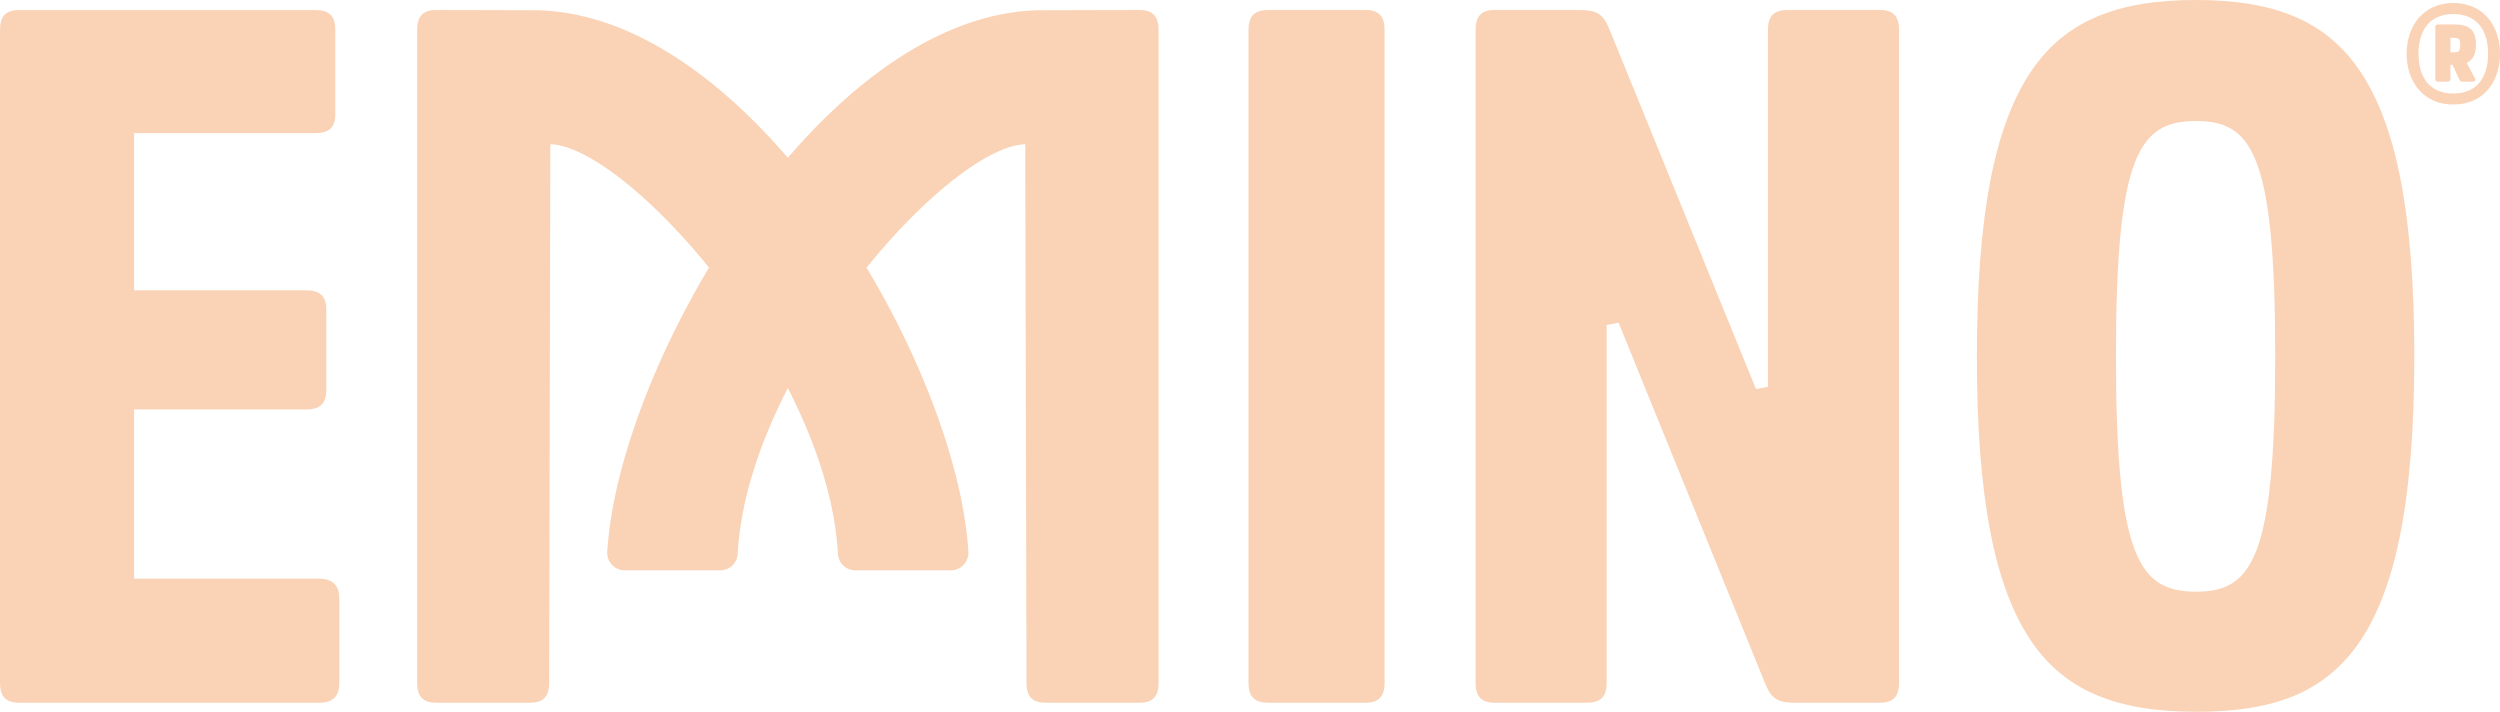
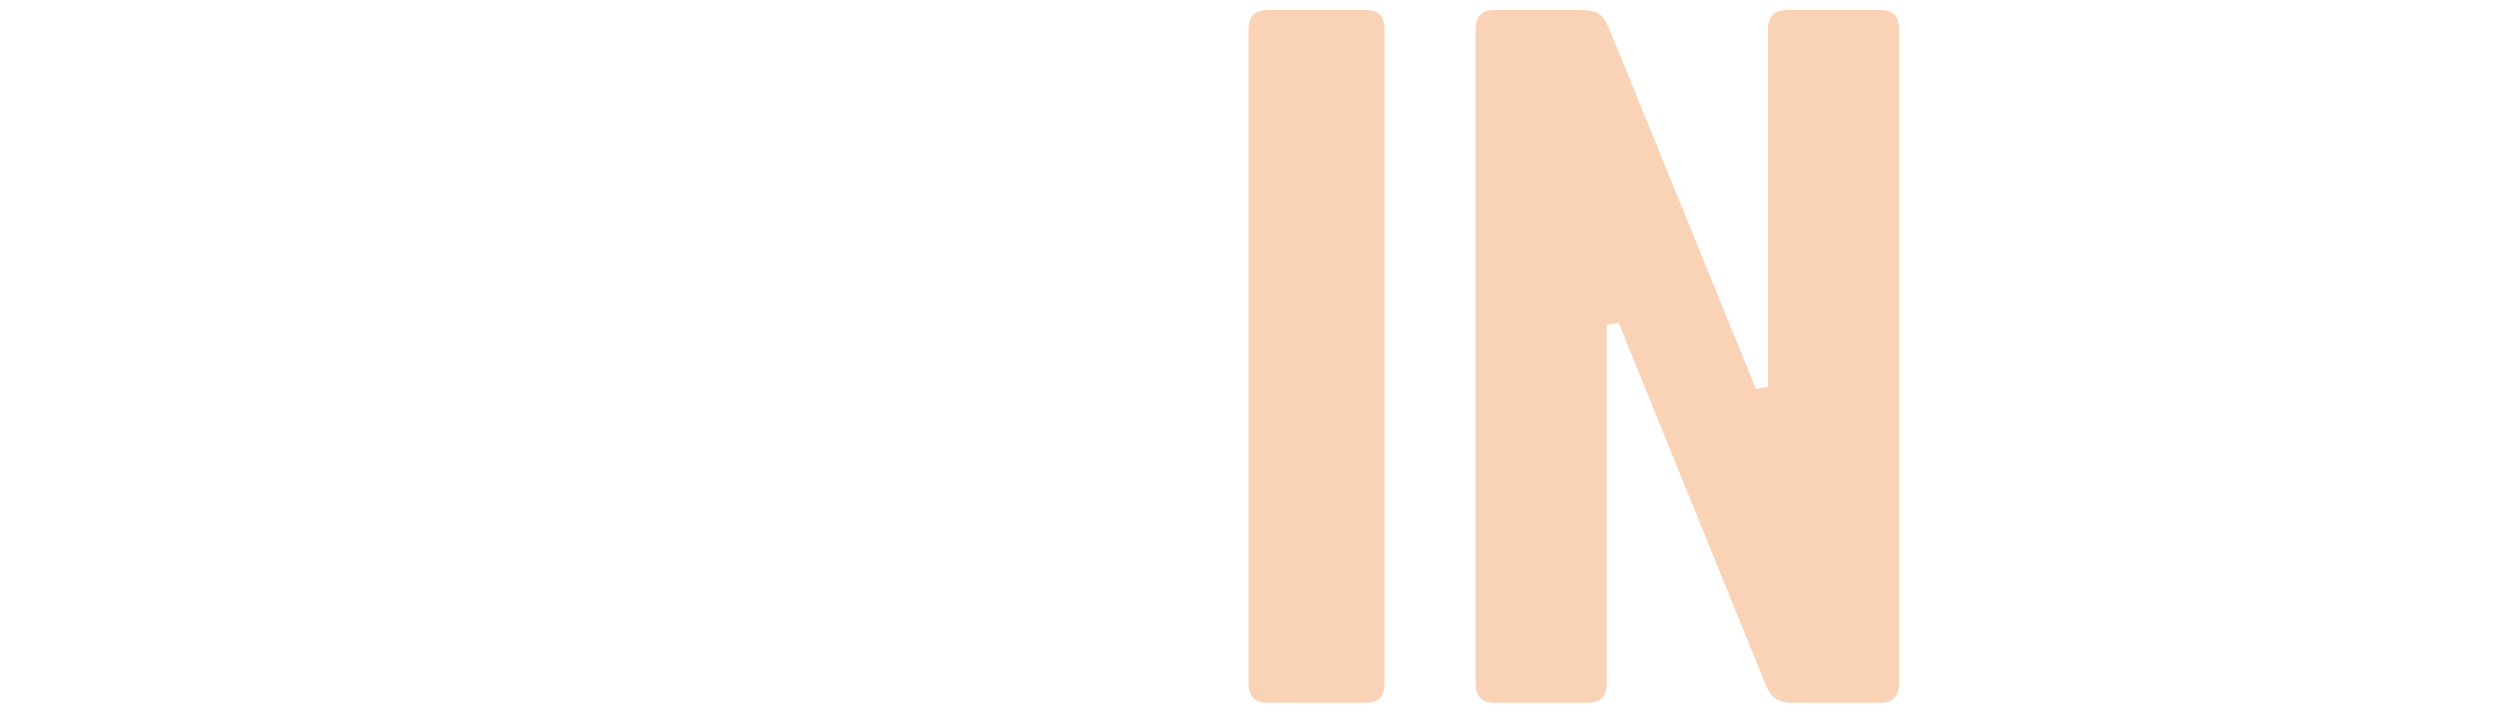
<svg xmlns="http://www.w3.org/2000/svg" id="Laag_1" data-name="Laag 1" viewBox="0 0 2438.05 694.11">
  <defs>
    <style>.cls-1{fill:#fad2b5;}</style>
  </defs>
-   <path class="cls-1" d="M522.37,719.53H341.7V554.44h168c13.66,0,19.49-5.83,19.49-19.49V457.82c0-13.66-5.83-19.49-19.49-19.49h-168V285H518.47c13.47,0,19.48-5.71,19.48-18.51v-82c0-13.66-5.83-19.49-19.48-19.49h-289c-12.8,0-18.51,6-18.51,19.49V821c0,13.47,5.71,19.48,18.51,19.48H522.37c13.3,0,19.49-6.19,19.49-19.48V739C541.86,726.08,535.3,719.53,522.37,719.53Z" transform="translate(-210.95 -155.18)" />
-   <path class="cls-1" d="M2625.53,198.86c0-14.71-6.79-19.8-20.94-19.8h-16.12c-1.69,0-2.54,1.13-2.54,2.83V232c0,1.7.85,2.83,2.54,2.83h9.34a2.68,2.68,0,0,0,2.83-2.83V218.38h2l6.79,14.42a3.19,3.19,0,0,0,3.11,2h10.19c2,0,2.54-1.7,1.69-3.39l-7.92-15C2621.85,214.13,2625.53,208.76,2625.53,198.86Zm-21.5,7.35h-3.39V192.07h3.11c5.37,0,6.5,1.42,6.5,6.79C2610.25,204.52,2609.12,206.21,2604,206.21Z" transform="translate(-210.95 -155.18)" />
-   <path class="cls-1" d="M2603.46,158.13c-29.69,0-45.53,22.91-45.53,49.5s15.84,49.5,45.53,49.5c30,0,45.54-22.92,45.54-49.5S2633.44,158.13,2603.46,158.13Zm0,88.25c-23.75,0-33.94-16.69-33.94-38.75s10.19-38.75,33.94-38.75,33.94,16.69,33.94,38.75S2627.22,246.38,2603.46,246.38Z" transform="translate(-210.95 -155.18)" />
  <path class="cls-1" d="M1542.74,164.94H1448c-13.65,0-19.48,5.83-19.48,19.49V821c0,13.65,5.83,19.48,19.48,19.48h94.71c12.8,0,18.51-6,18.51-19.48V184.43C1561.25,171,1555.54,164.94,1542.74,164.94Z" transform="translate(-210.95 -155.18)" />
  <path class="cls-1" d="M2044.39,164.94h-89.83c-13.65,0-19.48,5.83-19.48,19.49V532.36l-11.64,2.28-143.17-351.5c-5.88-14.28-12.07-18.2-28.79-18.2h-83c-12.81,0-18.52,6-18.52,19.49V821c0,13.47,5.71,19.48,18.52,19.48h89.82c13.66,0,19.49-5.83,19.49-19.48V472.12l11.65-2.27L1932.6,822.32c5.89,14.28,12.08,18.19,28.8,18.19h83c12.81,0,18.51-6,18.51-19.48V184.43C2062.9,171,2057.2,164.94,2044.39,164.94Z" transform="translate(-210.95 -155.18)" />
-   <path class="cls-1" d="M2352.62,155.18c-77.88,0-127.1,20.89-159.61,67.71-37,53.25-54.18,142.17-54.18,279.84S2156,729.07,2193,782.07c32.43,46.49,81.66,67.23,159.62,67.23,134.78,0,212.81-56.71,212.81-346.57,0-137.62-17.19-226.54-54.07-279.85C2479,176.06,2430,155.18,2352.62,155.18Zm0,577c-55.12,0-78.16-31.89-78.16-229.49s23-229.49,78.16-229.49c54.42,0,77.17,31.89,77.17,229.49S2407,732.22,2352.62,732.22Z" transform="translate(-210.95 -155.18)" />
-   <path class="cls-1" d="M1322.24,164.94h-3c-4.11,0-85.29.22-91.25.22-89.57,0-176.81,60.22-248.73,143.91-71.92-83.69-159.16-143.91-248.73-143.91-6,0-87.14-.22-91.25-.22h-3c-12.8,0-18.51,6-18.51,19.49V821c0,13.47,5.71,19.48,18.51,19.48H728c12.8,0,18.5-6,18.5-19.48l1.14-522.6s0-1.26,0-2.59c35.83,1.18,98,50.16,154.77,120.36C845.32,511.42,808,615.46,803.17,693a17.22,17.22,0,0,0,17.12,18.41h93a17.08,17.08,0,0,0,17.08-16.17c2.82-52.7,21.74-108.71,48.87-161.63,27.13,52.92,46,108.93,48.87,161.63a17.08,17.08,0,0,0,17.07,16.17h93A17.21,17.21,0,0,0,1155.32,693c-4.86-77.54-42.14-181.58-99.3-276.8C1112.78,346,1175,297,1210.8,295.84c0,1.33,0,2.59,0,2.59L1212,821c0,13.47,5.71,19.48,18.51,19.48h91.78c12.8,0,18.5-6,18.5-19.48V184.43C1340.74,171,1335,164.94,1322.24,164.94Z" transform="translate(-210.95 -155.18)" />
</svg>